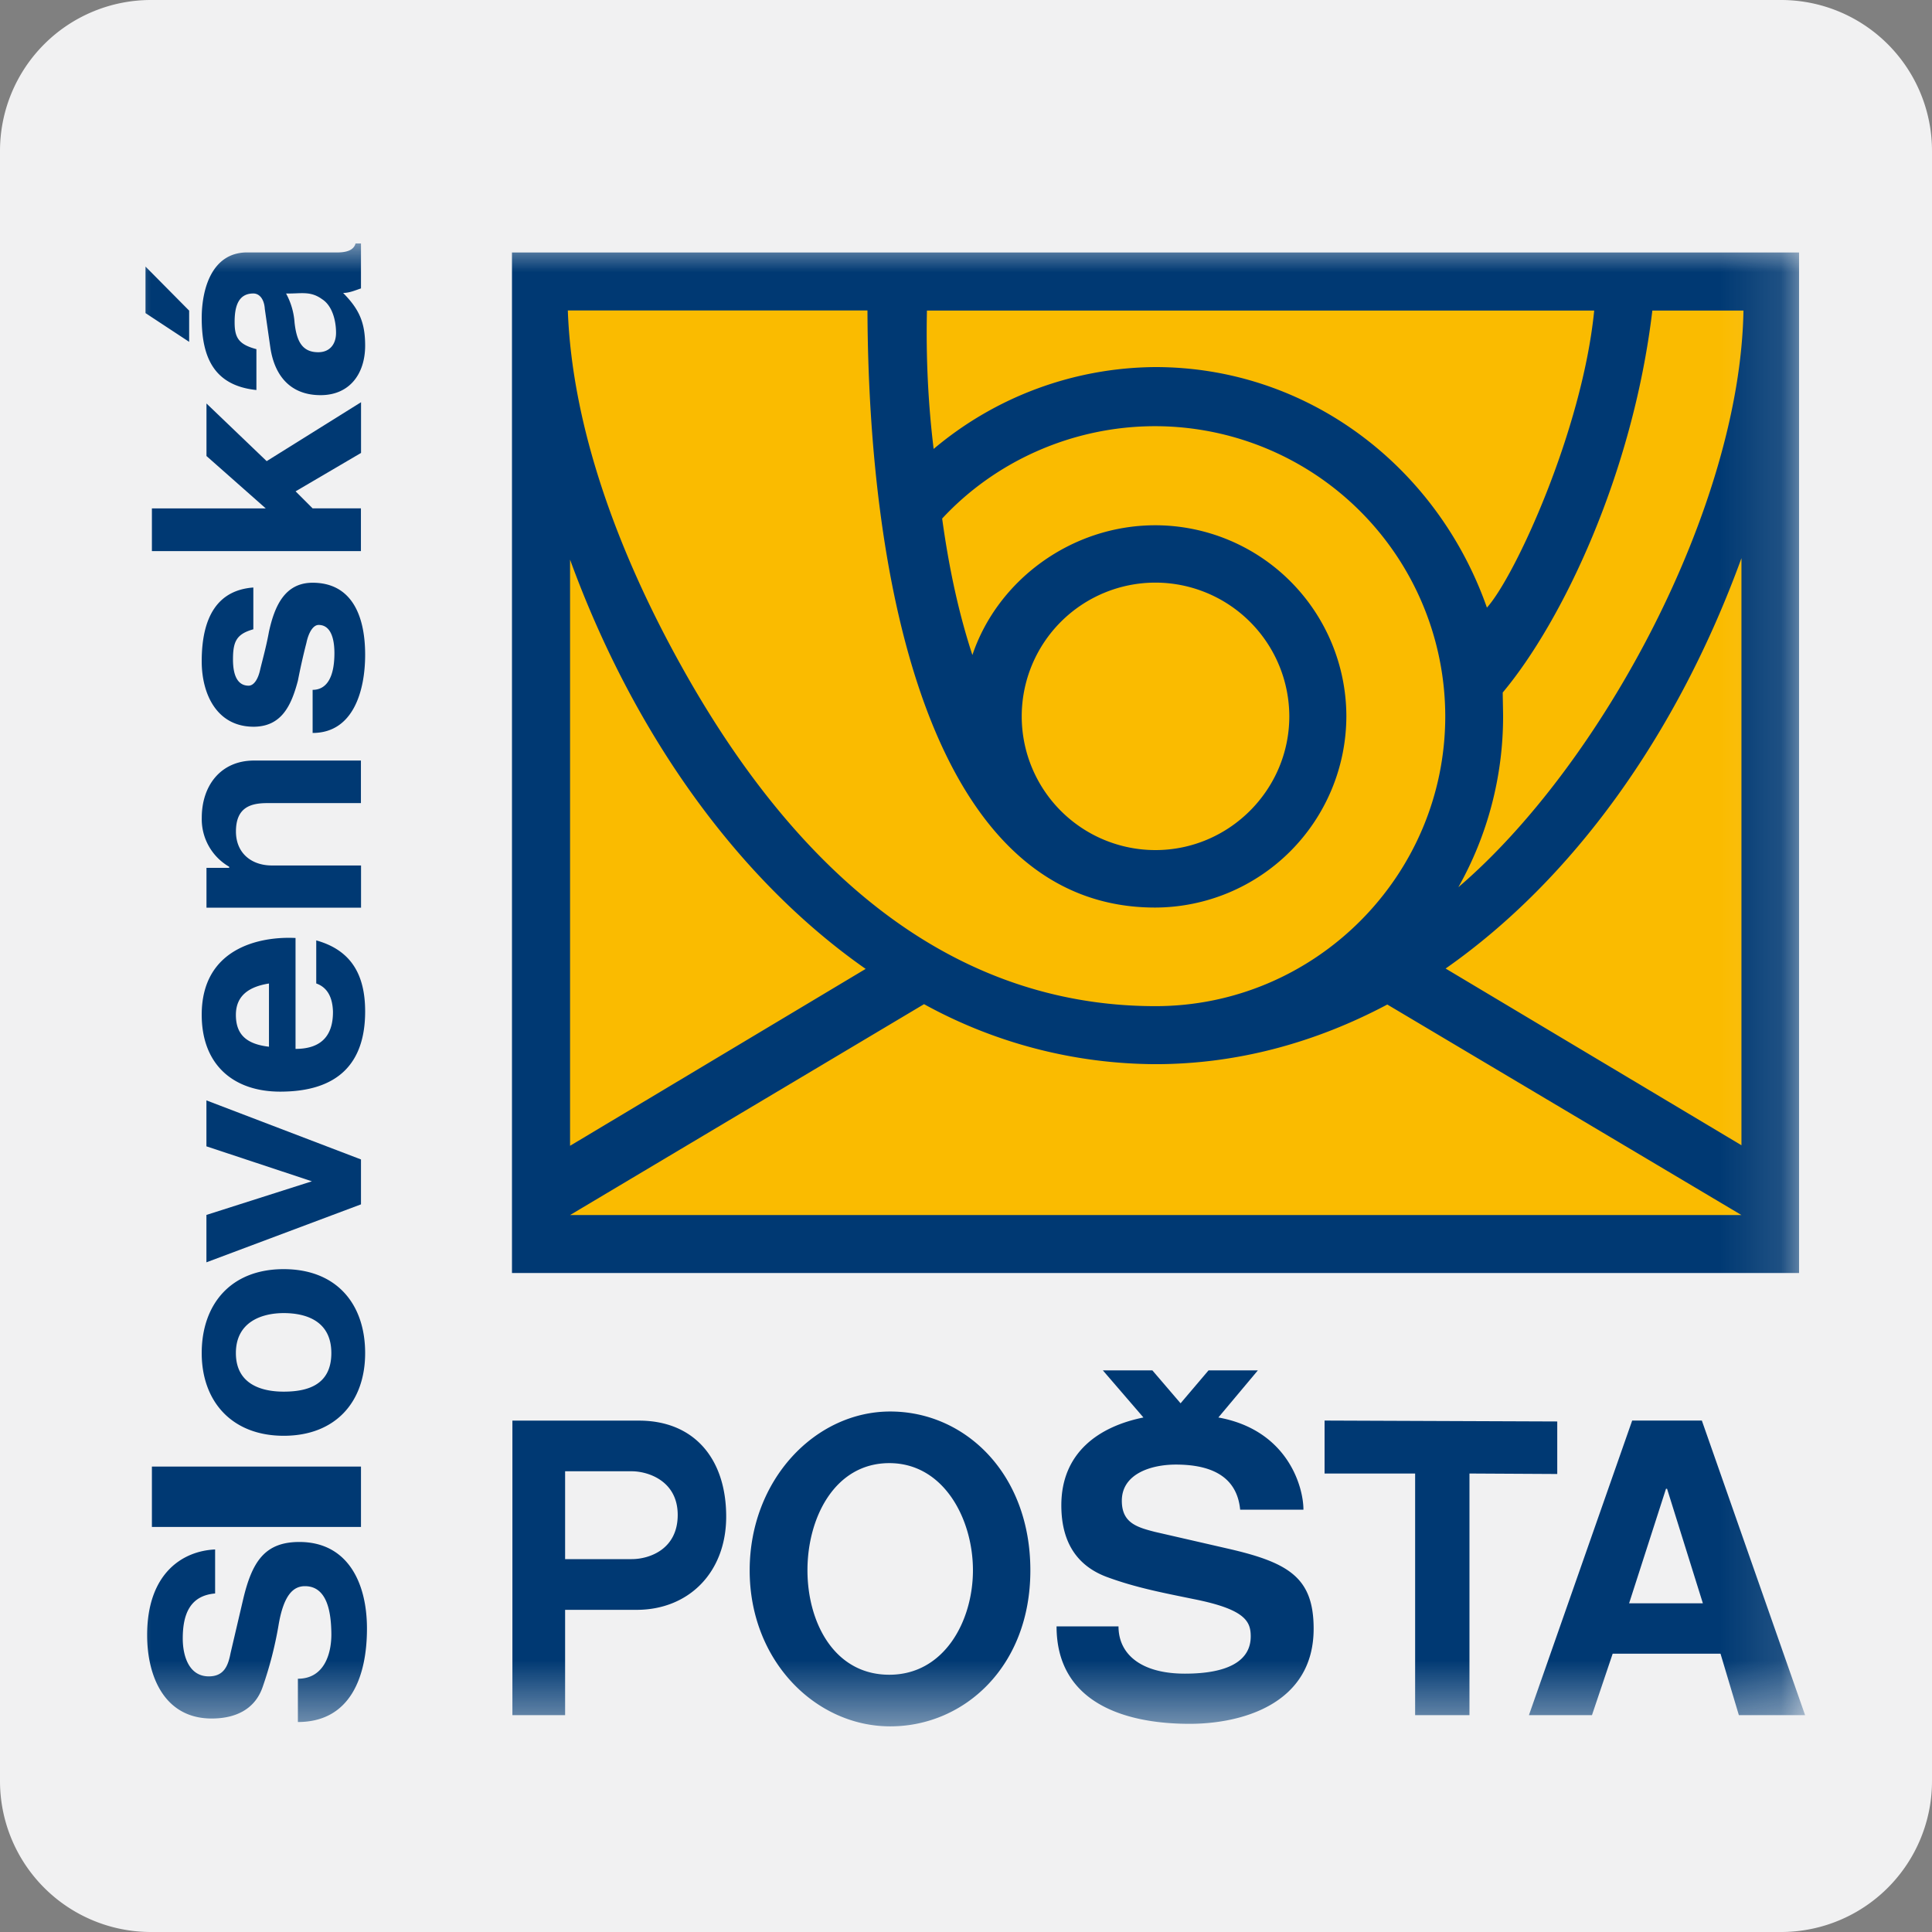
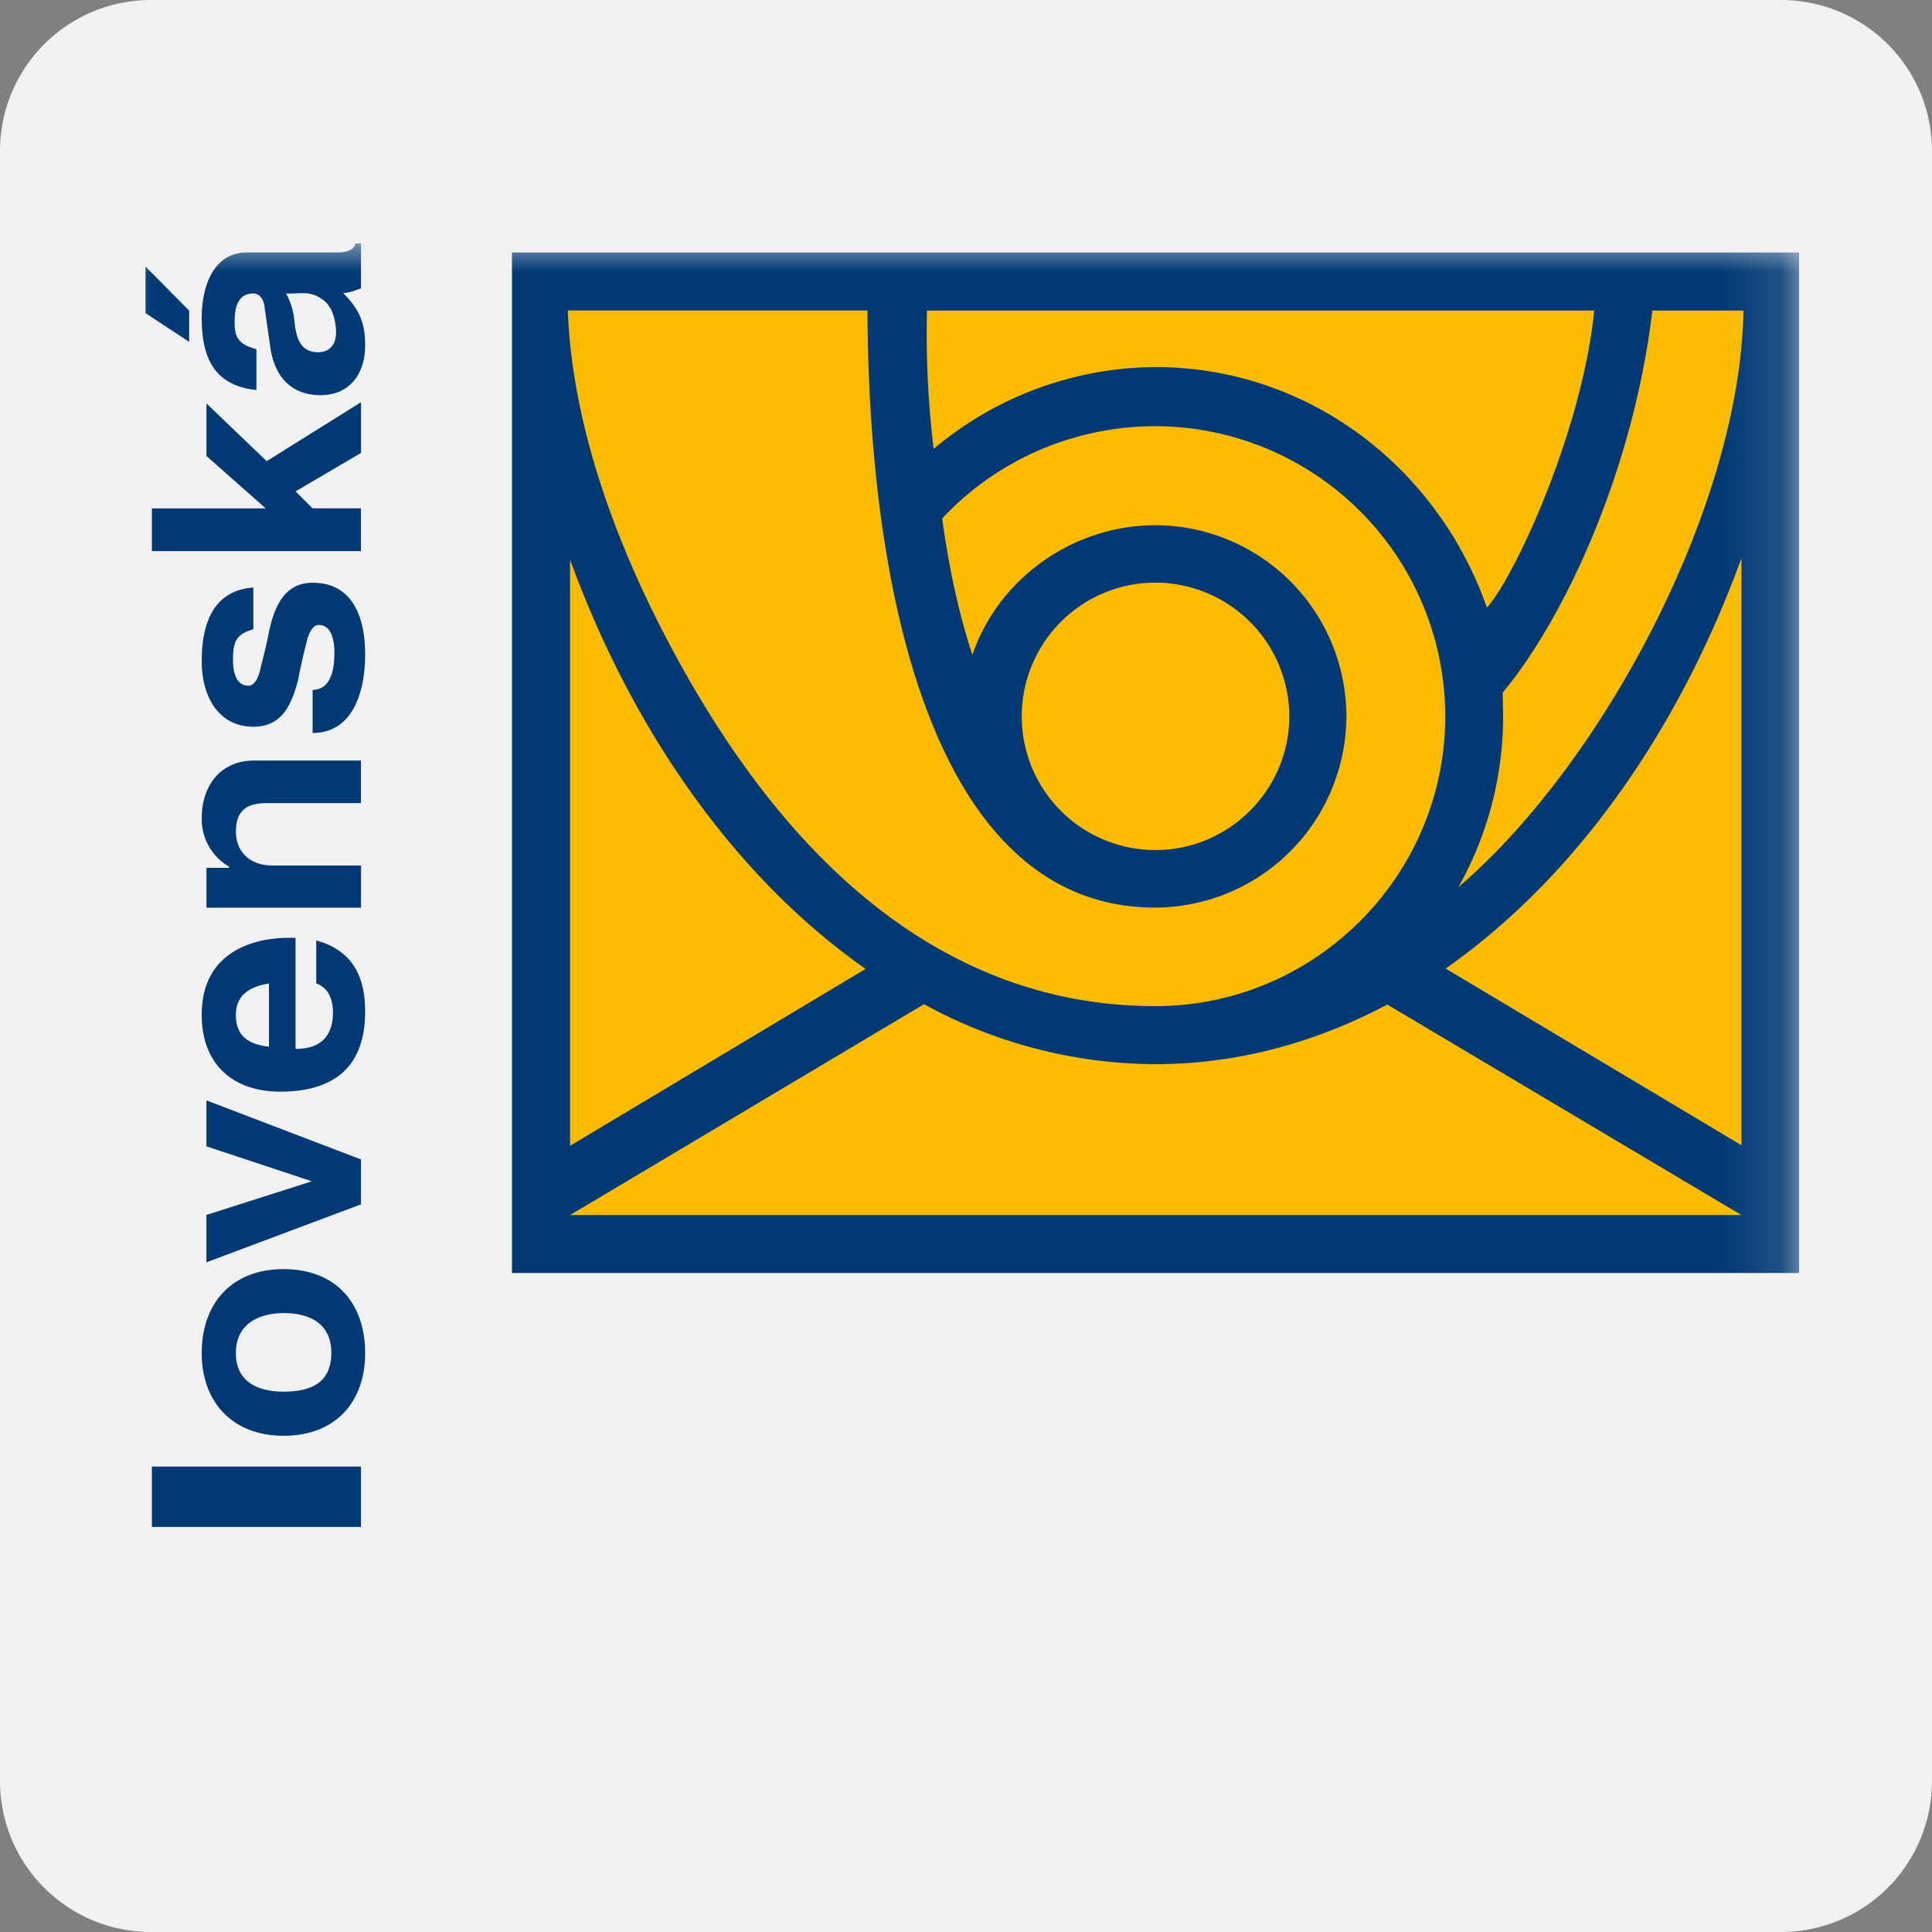
<svg xmlns="http://www.w3.org/2000/svg" xmlns:xlink="http://www.w3.org/1999/xlink" width="32" height="32" viewBox="0 0 32 32">
  <rect x="0" y="0" width="32" height="32" fill="#808080" stroke="none" />
  <title>sk-posta</title>
  <defs>
    <path id="a" d="M0 0h27.873v24.561H0z" />
  </defs>
  <g fill="none" fill-rule="evenodd">
    <path d="M32 29.5a2.5 2.5 0 0 1-2.5 2.5h-27A2.5 2.5 0 0 1 0 29.5v-27A2.5 2.5 0 0 1 2.5 0h27A2.5 2.5 0 0 1 32 2.5v27z" fill="#F1F1F2" />
-     <path d="M2 4h27.873v24.561H2z" />
    <g transform="translate(2 4)">
      <mask id="b" fill="#fff">
        <use xlink:href="#a" />
      </mask>
      <g mask="url(#b)">
        <path fill="#003973" fill-rule="nonzero" d="M.41.415l.723.73v.517L.41 1.186zM3.683.852c.106 0 .205-.045.296-.075V.033h-.09c-.046.169-.29.148-.401.148H2.094c-.59 0-.753.614-.753 1.087 0 .674.22 1.12.906 1.192v-.677c-.301-.079-.361-.196-.361-.449 0-.238.05-.473.31-.473.102 0 .18.094.19.256l.093.648c.072.466.337.78.831.78.485 0 .738-.359.738-.82 0-.385-.1-.605-.365-.873m-.117.66c0 .19-.105.322-.295.322-.271 0-.358-.19-.392-.488a1.174 1.174 0 0 0-.141-.485c.244.006.4-.048.596.094.175.111.232.367.232.556M3.178 4.42h.8v.708H.516v-.707h1.886l-.982-.868v-.87l.997.955 1.563-.976v.84l-1.084.636.283.283zM2.196 5.73v.693c-.28.079-.337.202-.337.5 0 .283.087.434.259.434.078 0 .156-.09.195-.283.049-.196.103-.395.142-.612.093-.424.262-.81.723-.81.626 0 .87.512.87 1.193 0 .596-.196 1.295-.87 1.295v-.714c.231 0 .361-.205.361-.608 0-.145-.021-.467-.262-.467-.084 0-.163.111-.202.298-.054.208-.102.425-.141.626-.109.41-.268.756-.726.762-.614.003-.867-.536-.867-1.084 0-.762.283-1.18.855-1.222M2.208 8.597h1.77v.705H2.426c-.274 0-.518.07-.518.47 0 .358.256.563.596.563H3.98v.699h-2.56v-.66h.376v-.018a.909.909 0 0 1-.454-.813c0-.527.31-.946.867-.946M4.048 12.753c0-.59-.217-1.012-.81-1.177v.713c.205.073.27.26.277.464.003.358-.154.62-.62.62v-1.837c-.59-.03-1.554.166-1.554 1.271 0 .831.527 1.274 1.3 1.274.955 0 1.407-.467 1.407-1.328m-1.593.584c-.361-.042-.548-.192-.548-.527 0-.33.232-.47.548-.52v1.047zM1.419 14.226l2.56.978v.744l-2.56.96v-.785l1.747-.557-1.747-.579v-.761zM4.048 18.411c0-.81-.47-1.39-1.35-1.39-.879 0-1.357.586-1.357 1.39 0 .804.502 1.37 1.358 1.37.858 0 1.349-.56 1.349-1.37m-.56 0c0 .546-.422.639-.79.639-.363 0-.791-.12-.791-.639 0-.517.43-.662.792-.662.361 0 .789.124.789.662" />
        <path fill="#003973" d="M.516 20.291h3.463v1H.516z" />
-         <path d="M2.934 24.522v-.717c.445 0 .563-.43.554-.771-.006-.295-.054-.762-.437-.762-.19 0-.355.139-.44.662a6.338 6.338 0 0 1-.258 1c-.133.398-.48.53-.847.53-.777 0-1.069-.69-1.069-1.382 0-1.024.588-1.394 1.126-1.418v.729c-.427.036-.536.361-.536.746 0 .29.103.627.431.627.25 0 .32-.172.361-.386l.205-.876c.148-.635.359-.964.934-.964.792 0 1.12.663 1.12 1.434 0 .8-.277 1.548-1.144 1.548M27.898 24.408l-1.71-4.879h-1.154l-1.71 4.879h1.044l.343-1.018h1.786l.304 1.018h1.097zm-1.693-1.852h-1.222l.611-1.897h.018l.593 1.897zM22.339 20.406v4.002h-.9v-4.002h-1.5v-.877l3.854.015v.87l-1.454-.008zM18.834 18.698h-.817l-.463.545-.467-.545h-.82l.672.78c-.734.148-1.36.578-1.36 1.455 0 .641.285 1.011.752 1.186.482.178.93.262 1.44.367.852.169.945.368.945.618 0 .4-.367.617-1.09.617-.723 0-1.1-.319-1.1-.783H15.5c0 1.256 1.114 1.614 2.204 1.614.859 0 2.054-.325 2.054-1.575 0-.831-.395-1.087-1.373-1.316l-1.259-.289c-.304-.078-.545-.153-.545-.515 0-.451.494-.599.894-.599.705 0 1.021.283 1.066.747h1.048c0-.383-.264-1.32-1.409-1.527l.654-.78zM15.066 22.01c0-1.601-1.08-2.631-2.321-2.631s-2.328 1.129-2.328 2.632c0 1.502 1.096 2.583 2.328 2.583 1.225 0 2.321-.99 2.321-2.583m-.951-.003c0 .843-.476 1.731-1.385 1.731-.913 0-1.356-.867-1.356-1.731 0-.87.452-1.774 1.356-1.774.903 0 1.385.927 1.385 1.774M10.028 21.12c0-.958-.53-1.59-1.445-1.59H6.487v4.878h.873v-1.744h1.184c.861 0 1.484-.617 1.484-1.545m-.803-.027c0 .57-.47.732-.762.732H7.36v-1.455h1.106c.261 0 .759.154.759.723" fill="#003973" fill-rule="nonzero" />
        <path fill="#003973" d="M6.48.182h21.318v16.903H6.48z" />
        <path d="M17.138 5.65a2.22 2.22 0 0 1 2.217 2.214c0 1.22-1 2.216-2.217 2.216a2.215 2.215 0 0 1 0-4.43M7.405 1.144c.07 1.92.82 3.98 1.87 5.869 2.307 4.161 5.102 5.652 7.863 5.652 2.641 0 4.8-2.156 4.8-4.803a4.81 4.81 0 0 0-4.803-4.803c-1.382 0-2.659.59-3.53 1.53.118.858.284 1.599.501 2.26.418-1.243 1.644-2.149 3.03-2.149A3.168 3.168 0 0 1 20.3 7.861a3.176 3.176 0 0 1-3.165 3.171c-3.737.003-4.752-5.396-4.767-9.89H7.405zm6.06 2.291a5.75 5.75 0 0 1 3.67-1.355c2.518 0 4.668 1.638 5.493 3.984.463-.512 1.58-2.936 1.777-4.92H13.353c-.018.81.024 1.58.111 2.291m13.413-2.291h-1.509c-.325 2.722-1.502 5.16-2.478 6.326 0 .085.006.317.006.395a5.76 5.76 0 0 1-.741 2.83c2.379-2.035 4.668-6.3 4.722-9.551m-.033 4.101c-1.07 2.936-2.8 5.327-4.9 6.797l4.9 2.927V5.244zm-19.402.024v9.709l4.896-2.93c-2.093-1.464-3.83-3.855-4.896-6.779m13.536 7.369l5.866 3.487H7.442l5.863-3.493a8.008 8.008 0 0 0 3.833.994c1.352 0 2.65-.356 3.84-.988" fill="#FABB00" fill-rule="nonzero" />
      </g>
    </g>
  </g>
</svg>